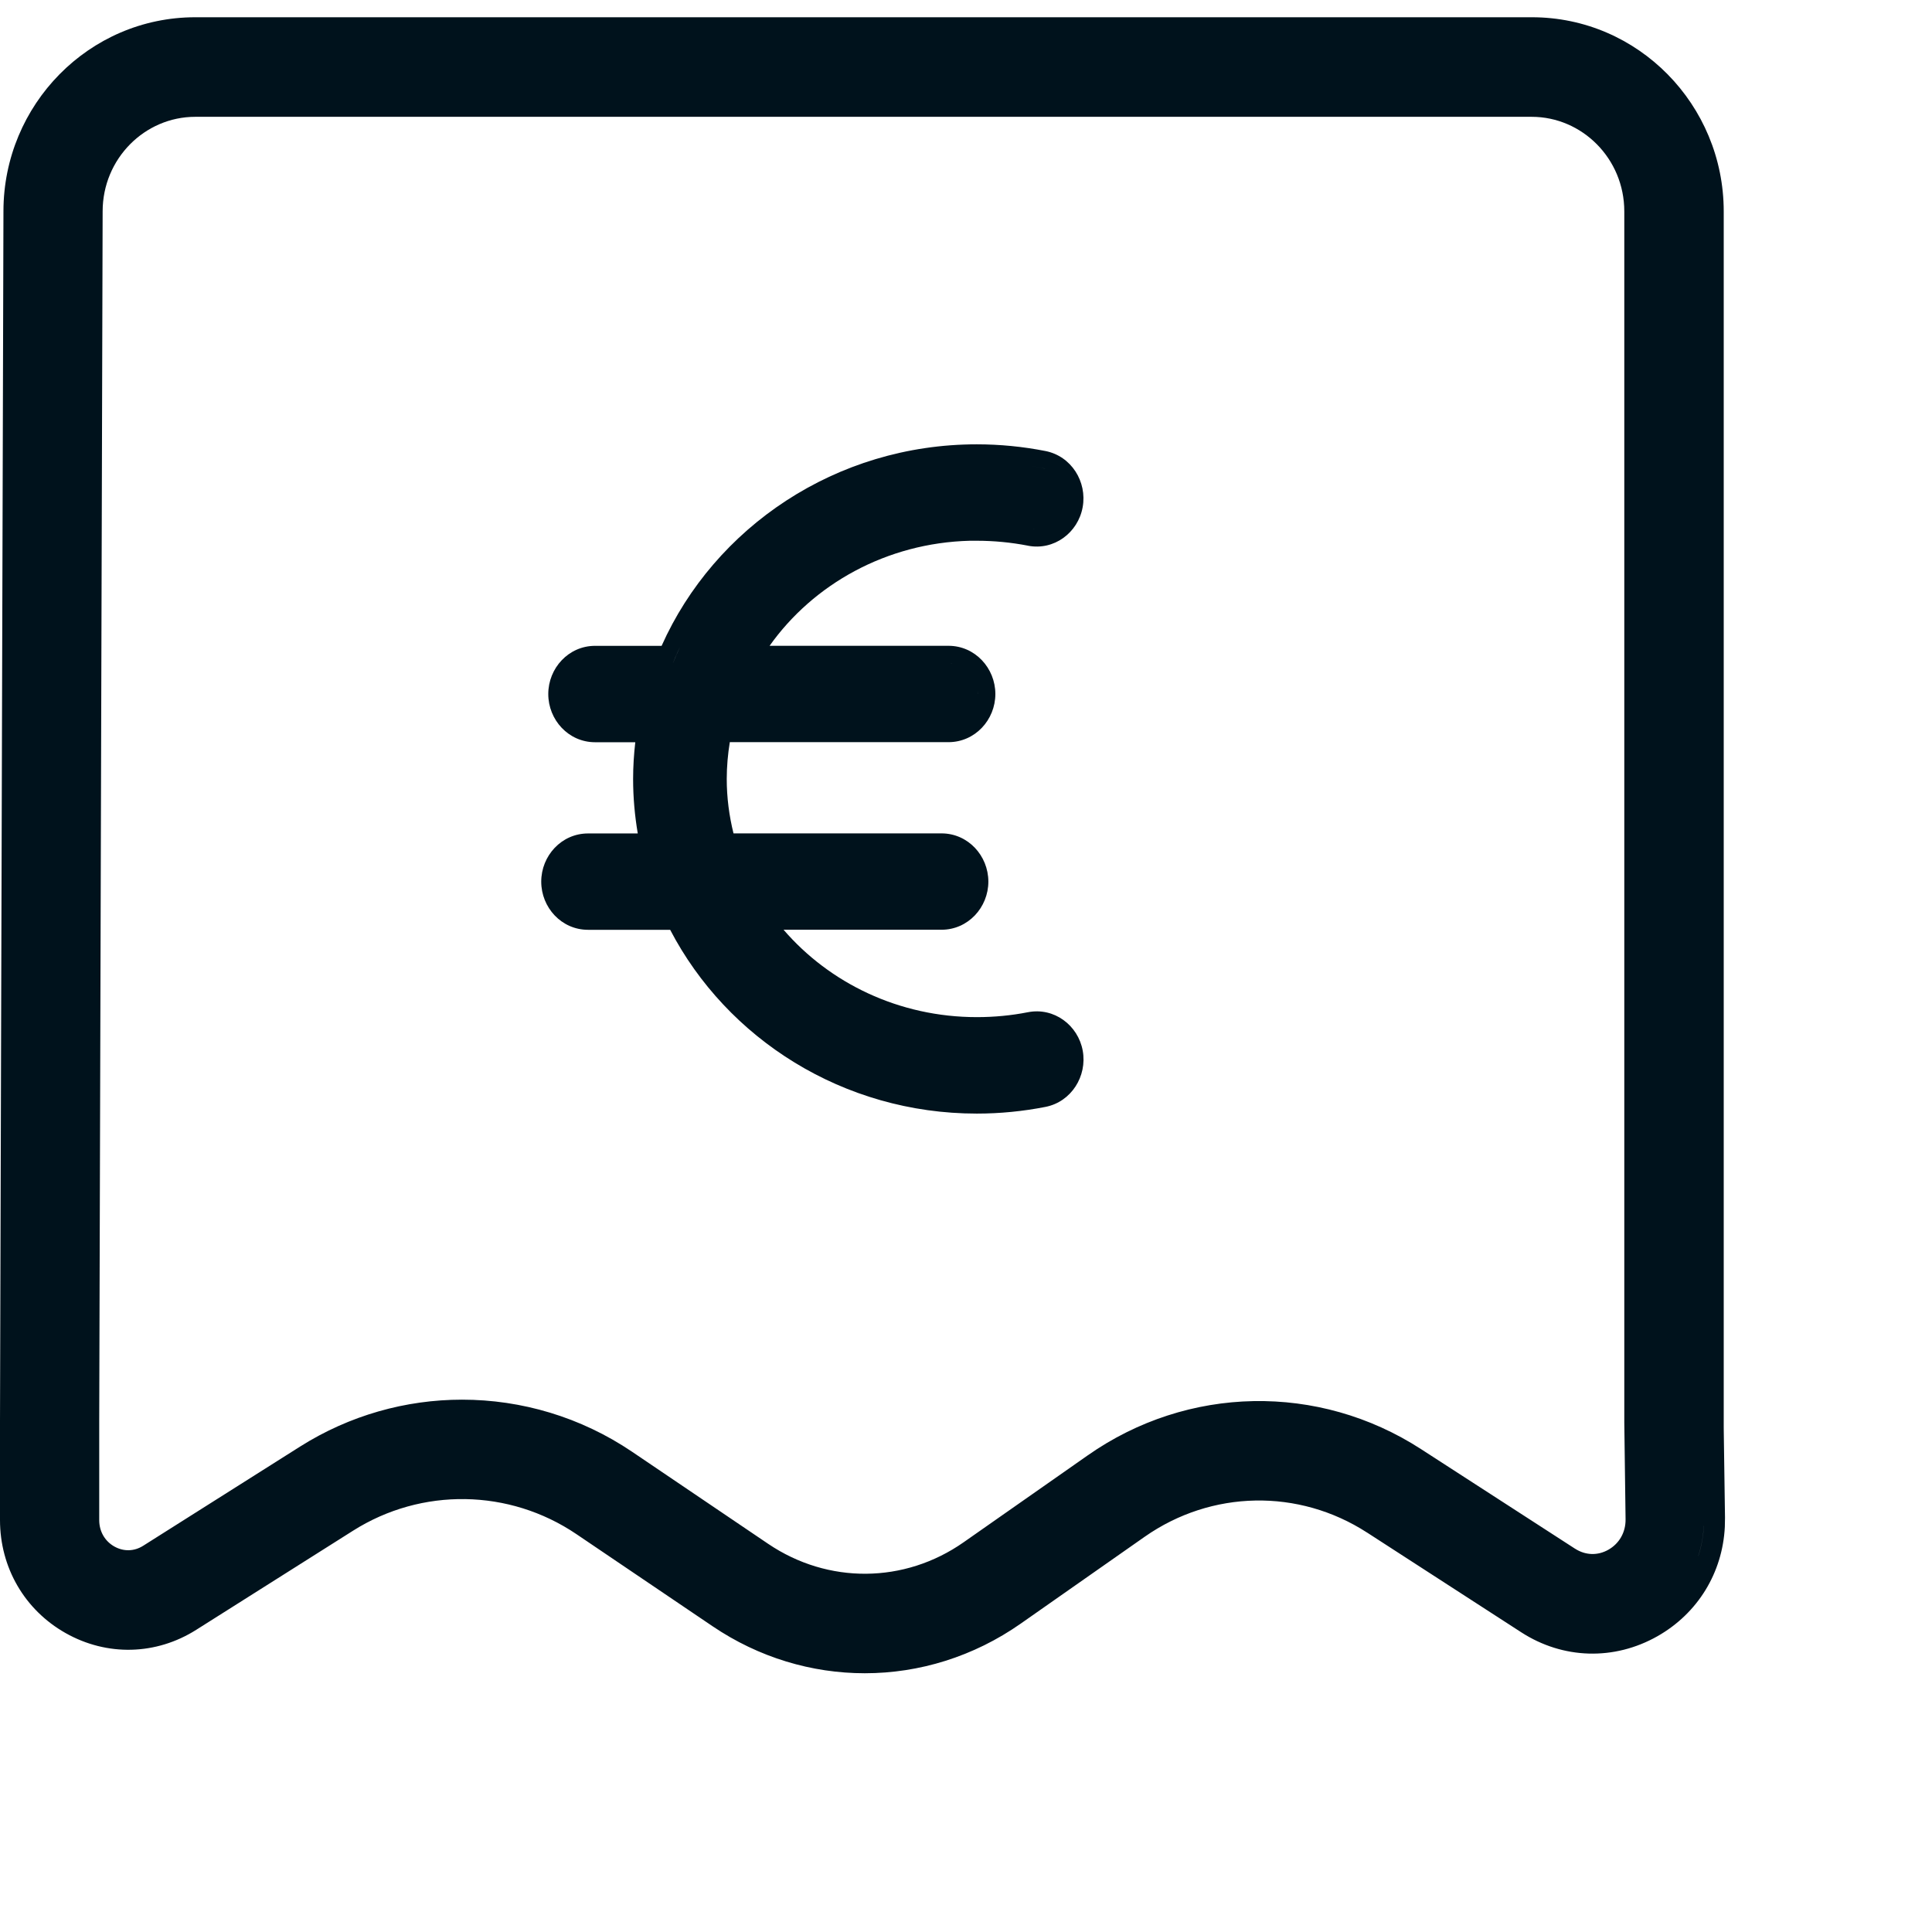
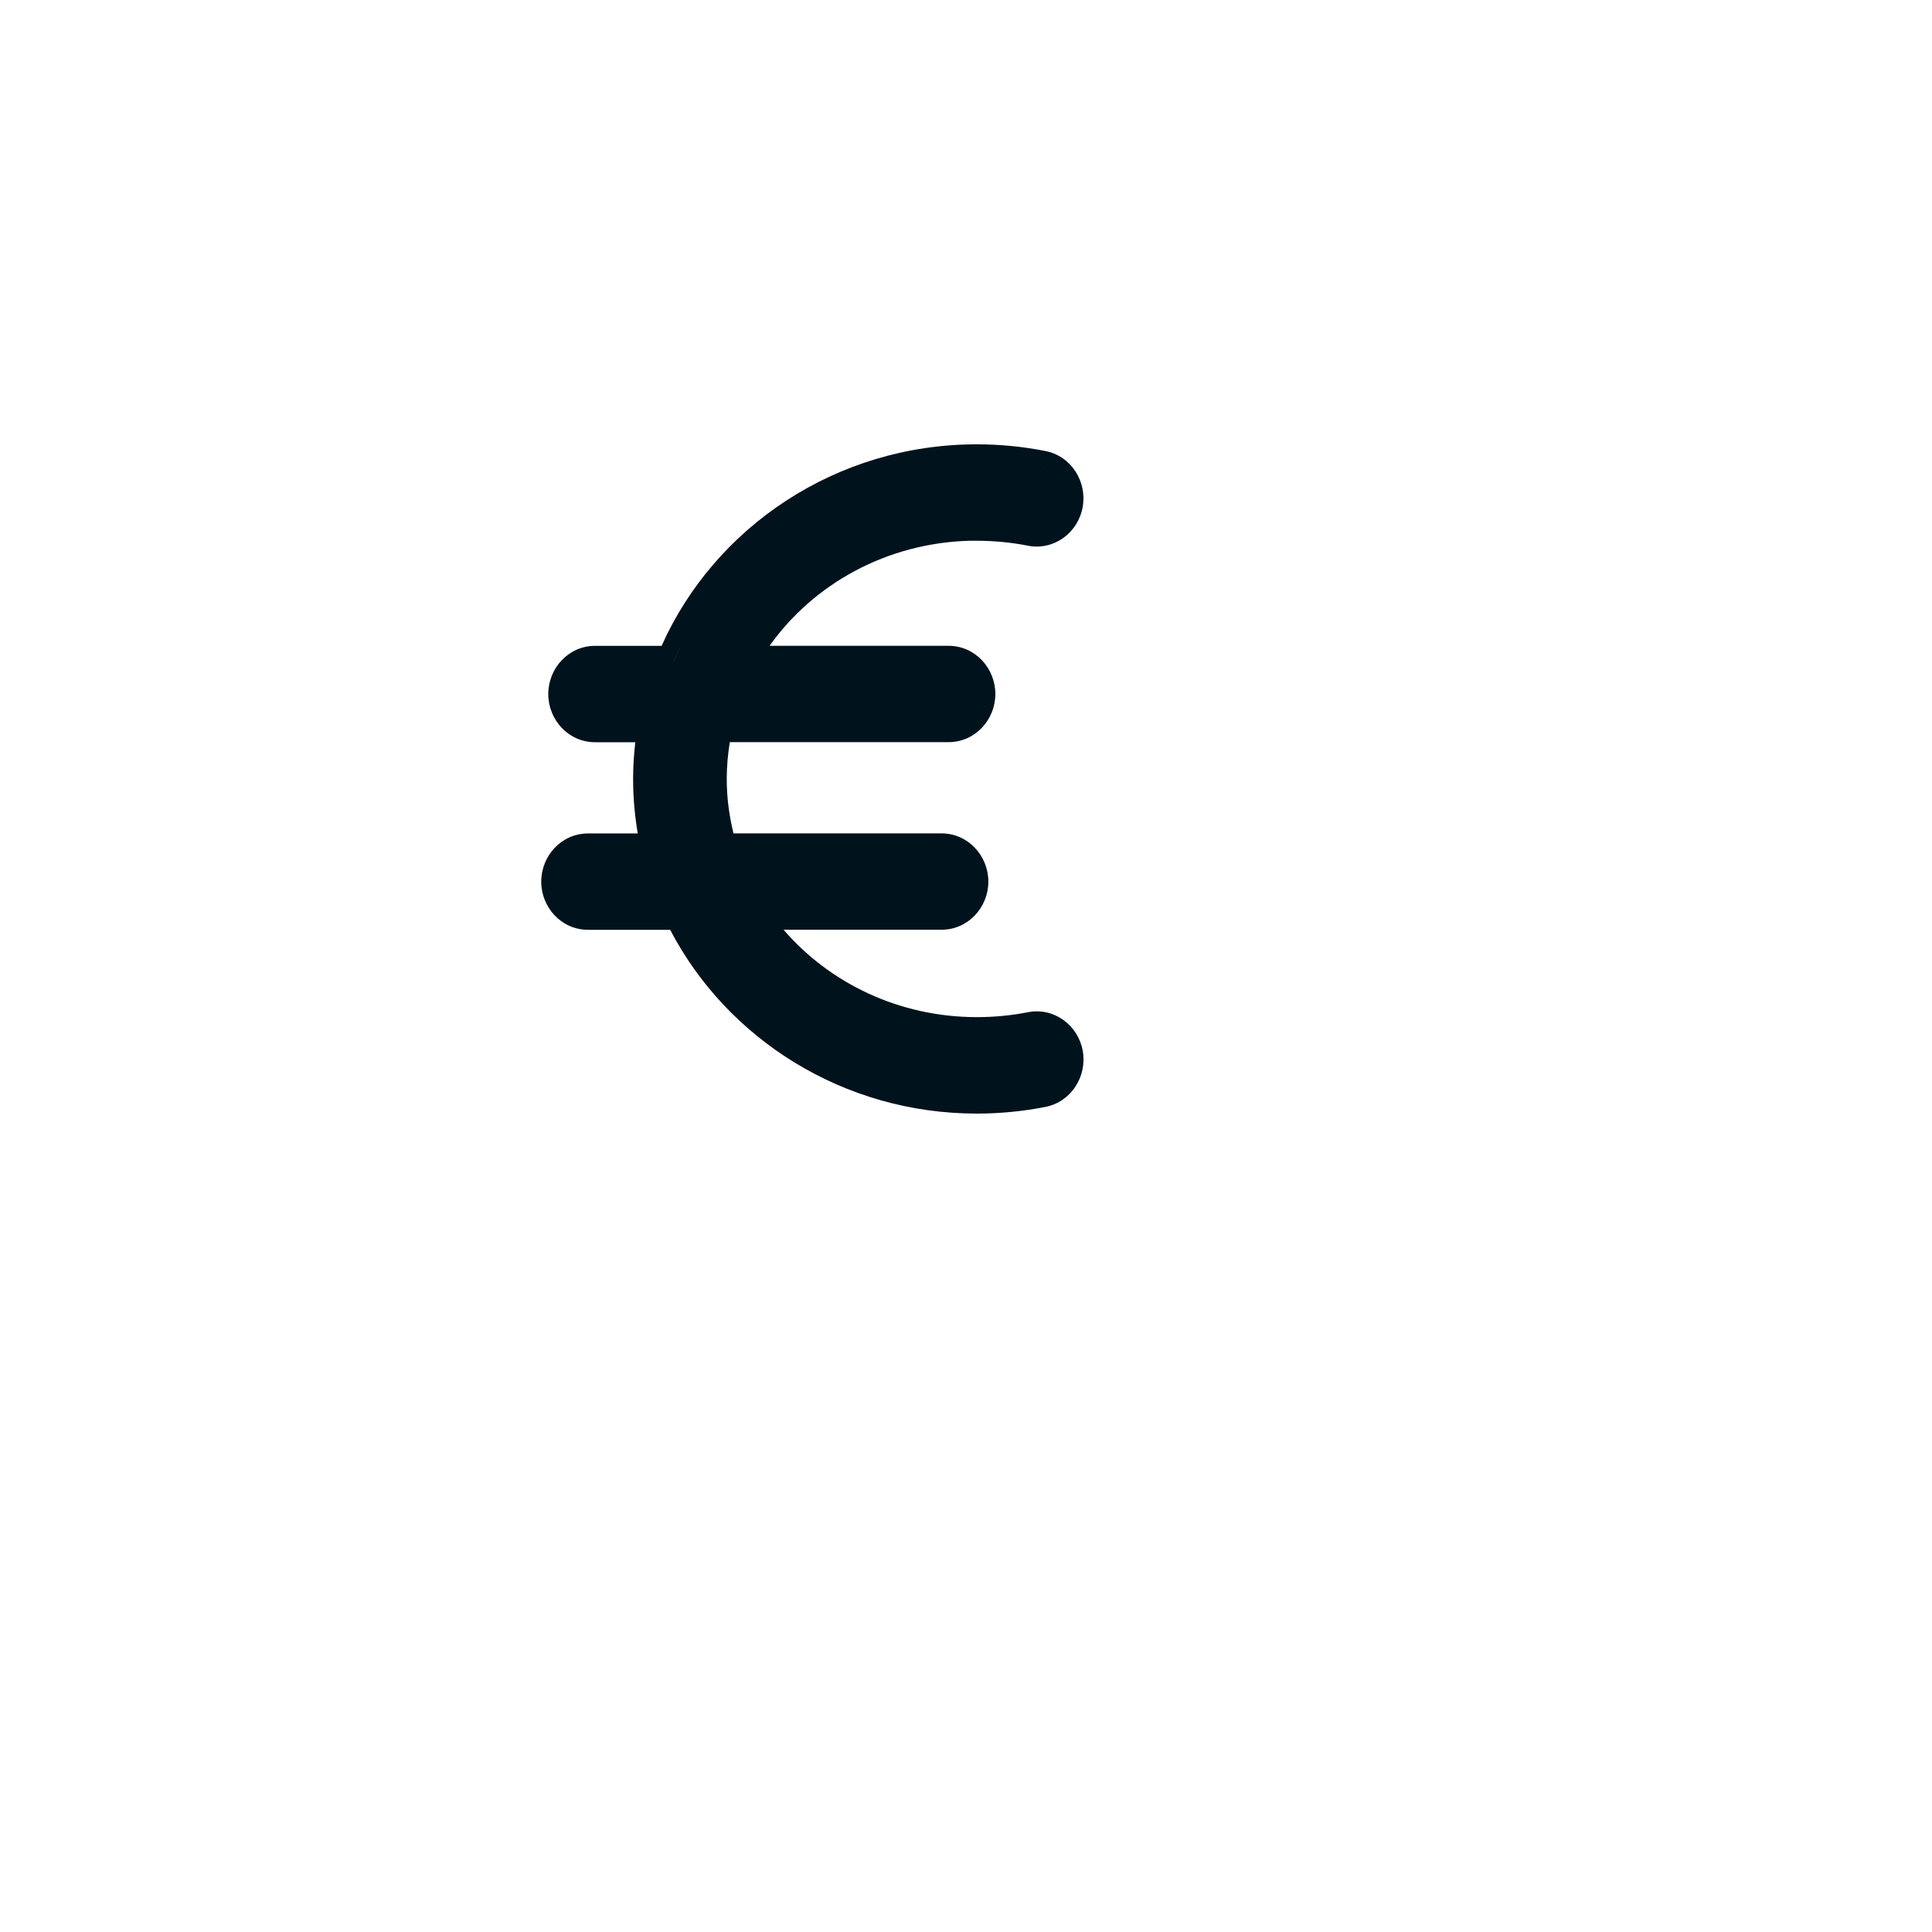
<svg xmlns="http://www.w3.org/2000/svg" width="56" height="56" viewBox="0 0 56 56" fill="none">
-   <path d="M44.401 0.5C47.487 0.5 49.963 3.042 49.963 6.126V41.347L49.964 41.468L50 43.992L49.995 44.259C49.928 45.587 49.212 46.764 48.04 47.428C46.787 48.137 45.303 48.095 44.093 47.312L39.627 44.423H39.626C37.643 43.14 35.115 43.188 33.179 44.544L29.584 47.063C28.22 48.018 26.646 48.5 25.067 48.5C23.531 48.5 21.997 48.046 20.655 47.138L16.71 44.469C14.762 43.15 12.222 43.111 10.237 44.366L5.688 47.241C4.525 47.977 3.103 48.013 1.904 47.337C0.709 46.663 0 45.431 0 44.06V41.178L0.1 6.121C0.101 3.039 2.577 0.5 5.66 0.5H44.401ZM5.658 3.386C4.197 3.386 2.975 4.599 2.975 6.127V6.13L2.876 41.186V44.061C2.876 44.394 3.043 44.673 3.314 44.826C3.583 44.977 3.889 44.97 4.15 44.805L8.699 41.929C10.134 41.023 11.763 40.57 13.393 40.57C15.116 40.57 16.835 41.075 18.32 42.079L22.266 44.749C23.999 45.921 26.218 45.904 27.932 44.703L31.529 42.184C34.425 40.154 38.219 40.082 41.187 42.002L45.652 44.889H45.653C45.957 45.085 46.311 45.095 46.621 44.919C46.933 44.741 47.123 44.419 47.118 44.036V44.035L47.081 41.233V6.127C47.081 4.599 45.86 3.387 44.399 3.386H5.658ZM49.386 44.228C49.37 44.53 49.316 44.822 49.226 45.098H49.227C49.25 45.029 49.27 44.959 49.288 44.888C49.324 44.747 49.35 44.602 49.368 44.453C49.376 44.379 49.383 44.304 49.387 44.228H49.386Z" fill="#00121C" />
  <path d="M28.312 12.879C28.983 12.879 29.652 12.945 30.303 13.073C31.056 13.222 31.514 13.965 31.382 14.699C31.248 15.443 30.549 15.966 29.792 15.817V15.816C29.307 15.722 28.809 15.674 28.312 15.674H28.113C25.694 15.736 23.573 16.934 22.307 18.719H27.493C28.263 18.719 28.85 19.366 28.851 20.115C28.851 20.865 28.263 21.511 27.493 21.512H21.154C21.097 21.86 21.066 22.216 21.065 22.577C21.065 23.119 21.135 23.648 21.261 24.156H27.29C28.06 24.157 28.647 24.803 28.648 25.553C28.648 26.302 28.06 26.949 27.29 26.949H22.712C24.04 28.491 26.054 29.482 28.314 29.482C28.815 29.482 29.312 29.435 29.793 29.34H29.794C30.552 29.191 31.25 29.716 31.384 30.457C31.516 31.192 31.055 31.936 30.304 32.084C29.653 32.212 28.985 32.278 28.314 32.278C24.439 32.278 21.072 30.111 19.425 26.951H17.045C16.275 26.951 15.688 26.305 15.688 25.555C15.688 24.805 16.275 24.158 17.045 24.158H18.486C18.399 23.645 18.351 23.118 18.351 22.579C18.351 22.218 18.374 21.863 18.414 21.514H17.249C16.479 21.514 15.892 20.867 15.892 20.117C15.892 19.367 16.479 18.72 17.249 18.72H19.177C20.713 15.282 24.232 12.879 28.312 12.879ZM27.761 29.962C27.818 29.966 27.876 29.969 27.934 29.972C27.876 29.969 27.818 29.966 27.761 29.962ZM20.711 23.995C20.738 24.129 20.77 24.261 20.805 24.392C20.77 24.261 20.738 24.129 20.711 23.995ZM28.346 20.023C28.349 20.054 28.35 20.084 28.35 20.115H28.351C28.351 20.084 28.349 20.054 28.346 20.023ZM27.598 19.226C27.592 19.225 27.586 19.223 27.58 19.223L27.493 19.219H27.492C27.528 19.219 27.563 19.221 27.598 19.226ZM19.641 18.902C19.593 19.007 19.549 19.113 19.506 19.22H17.249V19.221H19.506C19.57 19.061 19.64 18.904 19.713 18.749C19.689 18.8 19.664 18.851 19.641 18.902ZM19.947 18.286C19.87 18.428 19.797 18.573 19.727 18.719C19.797 18.573 19.87 18.428 19.947 18.286ZM29.97 15.339H29.975C29.963 15.338 29.951 15.336 29.939 15.334C29.95 15.335 29.96 15.338 29.97 15.339ZM30.205 13.563C30.234 13.569 30.263 13.577 30.291 13.586V13.585C30.263 13.576 30.235 13.569 30.206 13.563C30.073 13.537 29.938 13.515 29.804 13.494C29.938 13.515 30.072 13.537 30.205 13.563Z" fill="#00121C" />
</svg>